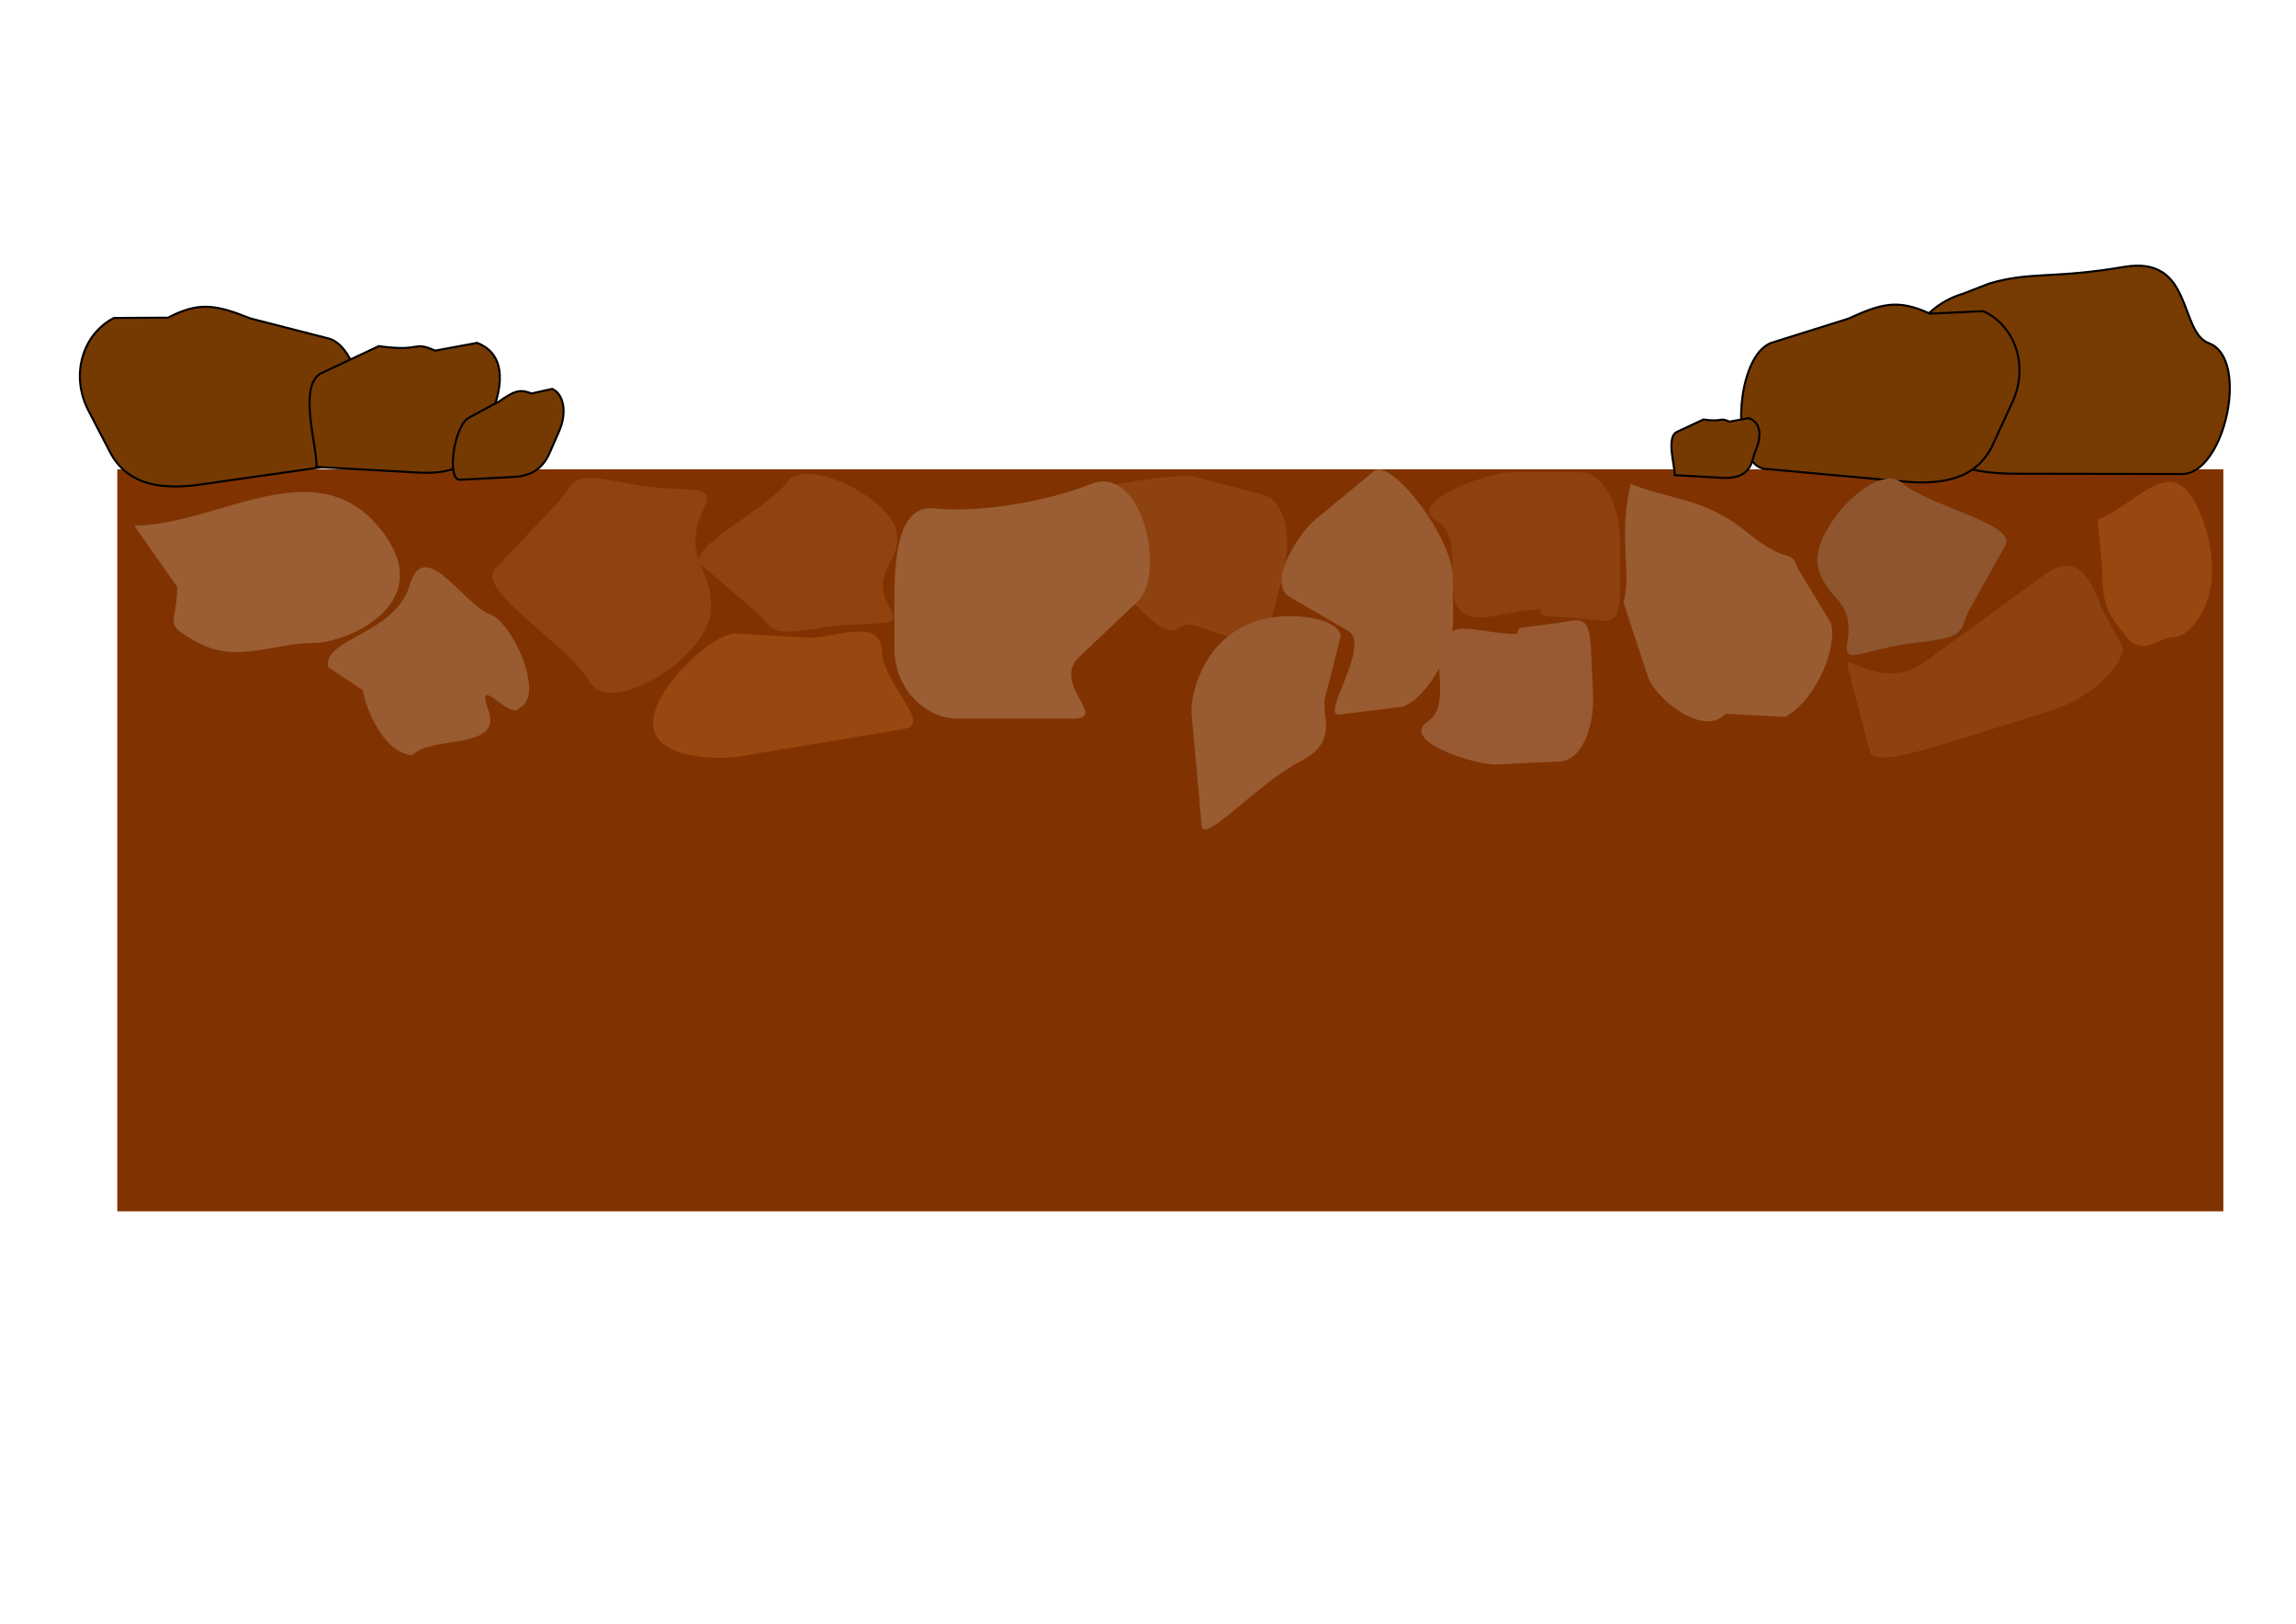
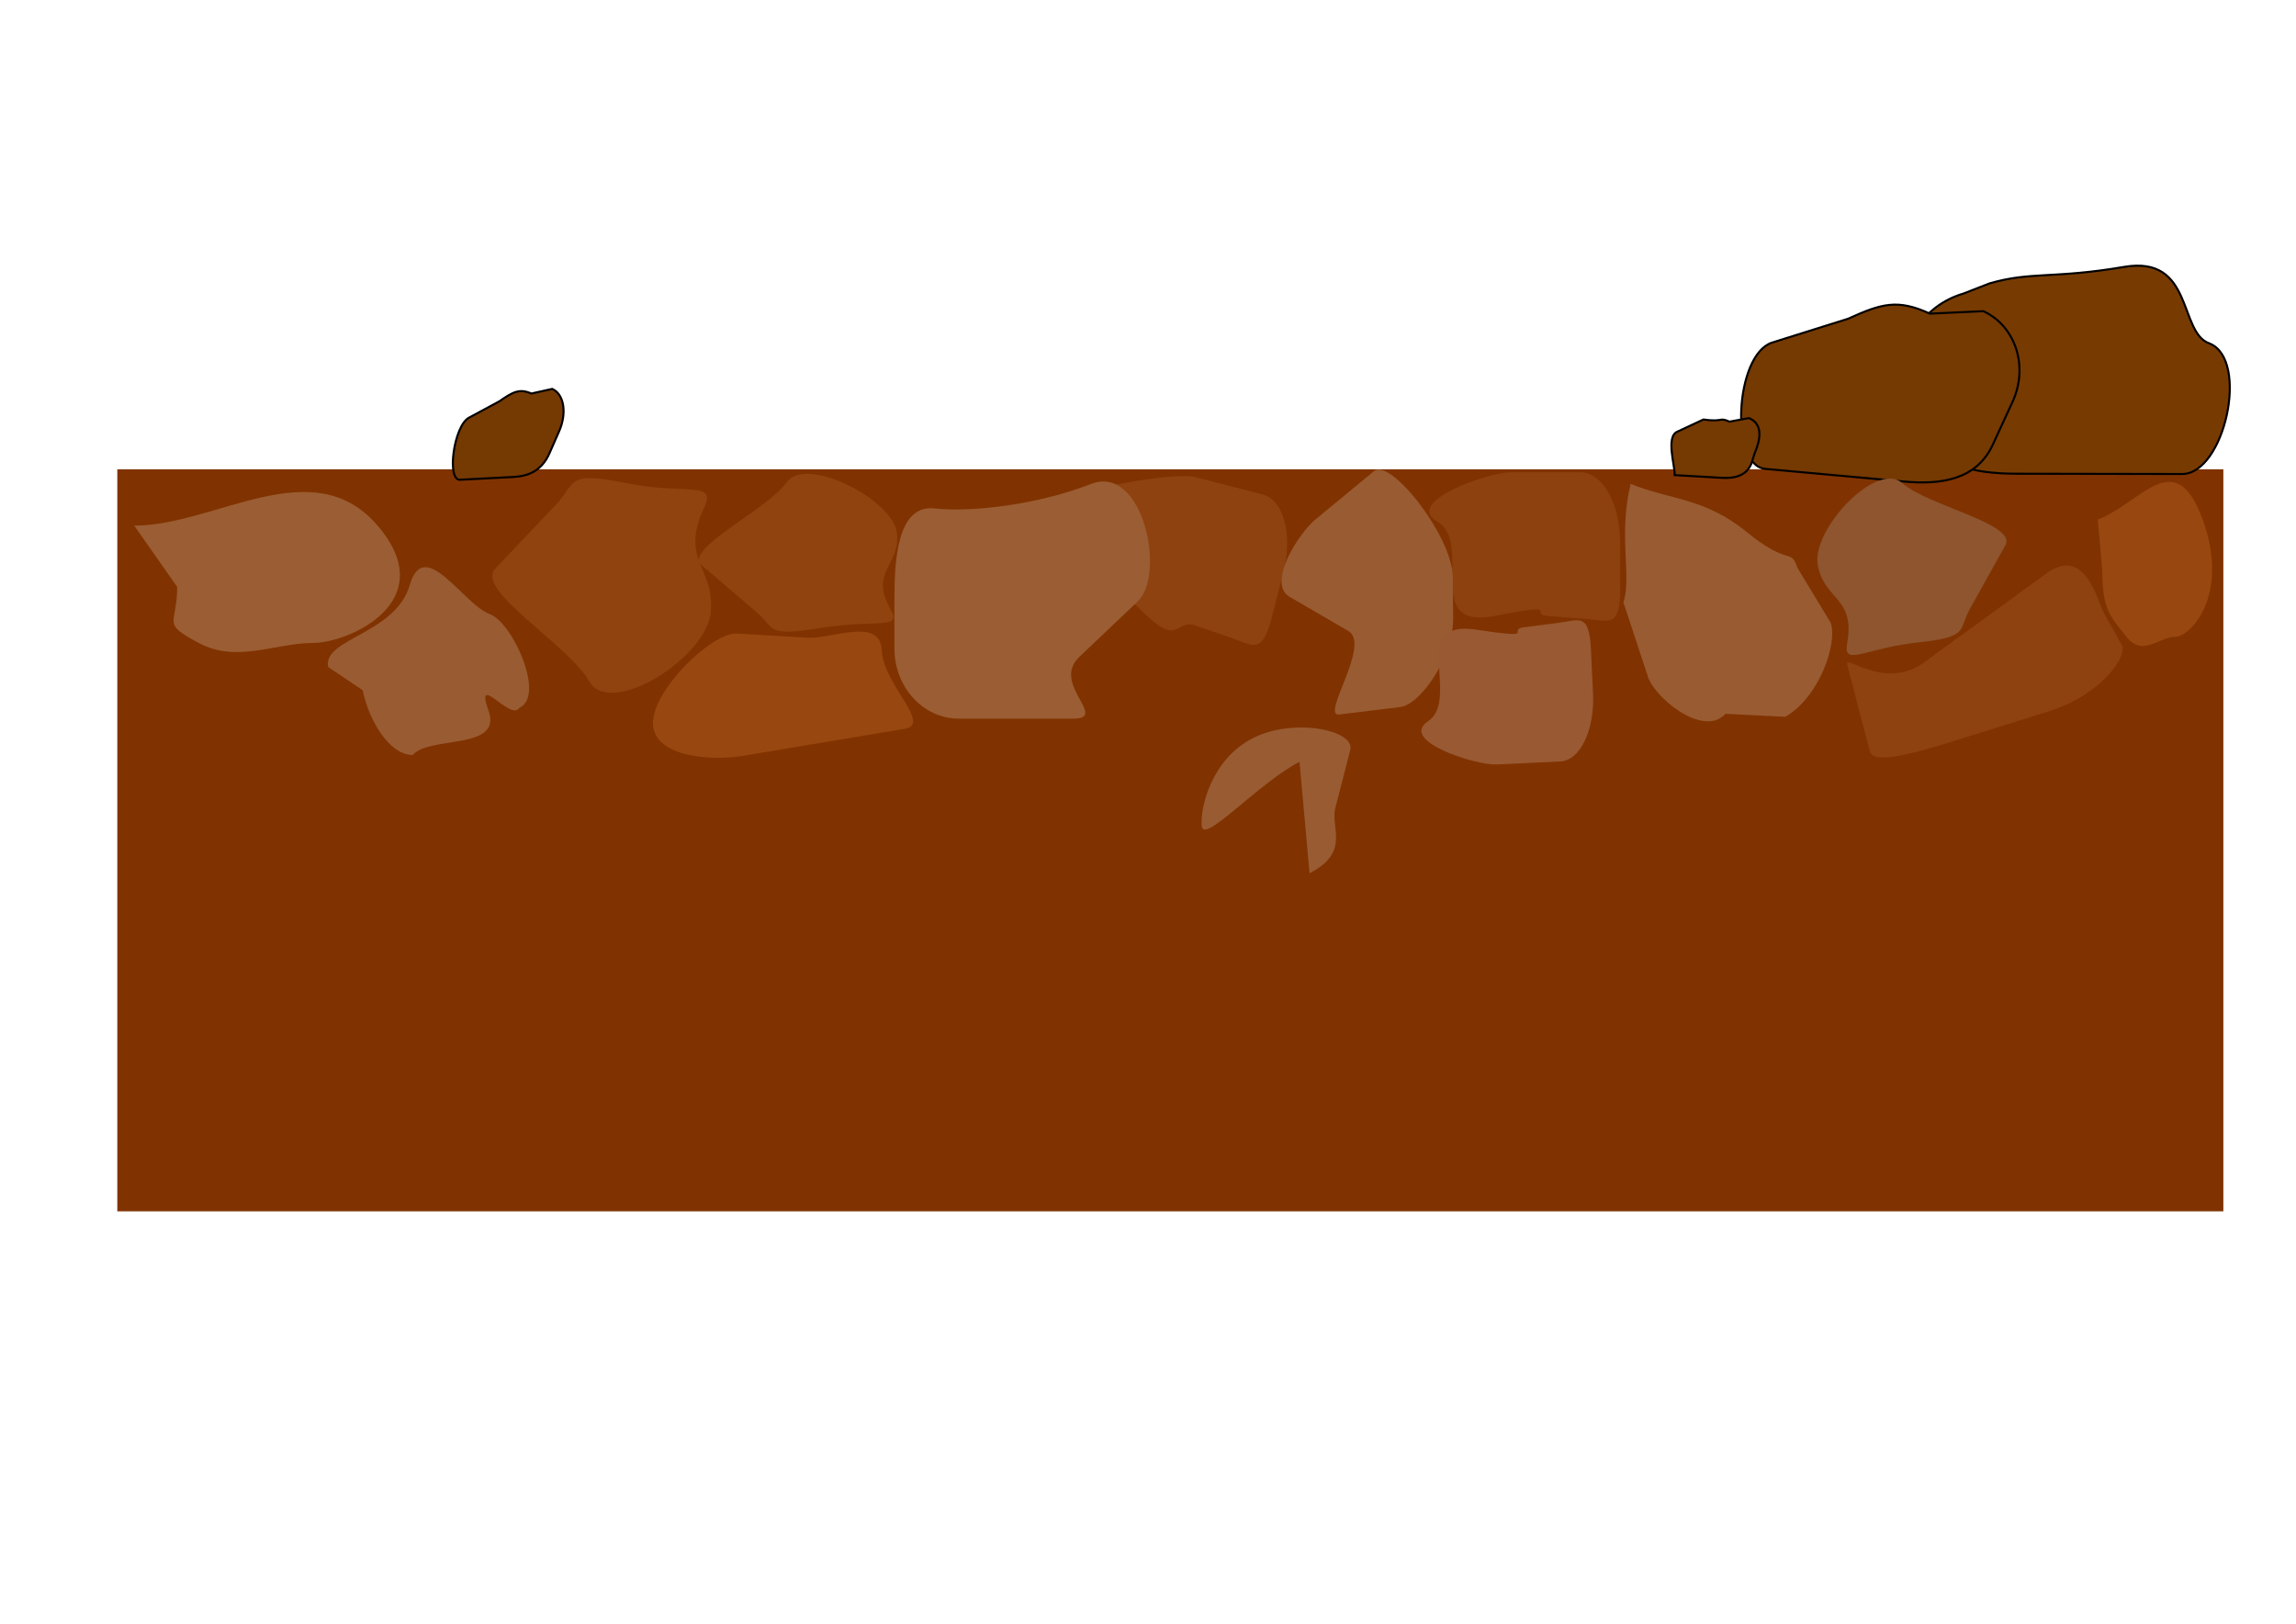
<svg xmlns="http://www.w3.org/2000/svg" width="1122.52" height="793.701">
  <g>
    <title>Layer 1</title>
    <g id="layer1">
      <rect fill="#803300" y="229.393" x="57.348" height="362.728" width="1029.654" id="rect19657" />
      <path fill="#9b5d33" id="rect20169" d="m184.623,256.944c31.666,37 -14.068,57.348 -31.542,57.348c-18.638,0 -37.276,10 -55.915,0c-18.638,-10 -10.542,-8.346 -10.542,-27.409l-21,-29.939c39.666,0 87.332,-37 118.998,0z" />
      <path fill="#91430f" id="rect20171" d="m305.652,236.096c29.18,5.973 44.822,-1.248 38.665,11.876c-12.29,26.197 5.419,29.394 3.129,51.591c-2.29,22.197 -49.173,51.465 -59.353,33.493c-10.18,-17.973 -55.973,-44.544 -45.991,-55.056l29.703,-31.278c9.983,-10.512 4.667,-16.598 33.848,-10.625z" />
      <path transform="rotate(14.418, 569.094, 268.367)" fill="#8e420f" id="rect20175" d="m574.702,230.533l34.357,0c10.737,0 19.381,15.346 19.381,34.409l0,22.939c0,19.063 -5.808,15.163 -16.514,14.337l-18.586,-1.434c-10.705,-0.826 -4.798,12.593 -26.549,0l-54.481,-31.542c-16.497,-9.551 51.655,-38.71 62.392,-38.71z" />
      <path fill="#995b32" id="rect20177" d="m200.373,285.908c7.053,-24.221 26.106,9.558 39.159,14.337c11.071,4.053 27.392,40.106 14.281,45.807c-3.992,6.779 -21.965,-18.221 -14.975,1.337c6.99,19.558 -29.021,12.116 -37.031,21.674c-11.79,0 -21.682,-17.655 -24.486,-31.674l-16.867,-11.337c-2.804,-14.019 32.866,-15.923 39.919,-40.144z" />
      <path transform="rotate(67.273, 969.732, 326.945)" fill="#8e420f" id="rect20179" d="m985.373,260.096l-18.528,2.057c-5.785,0.642 -33.705,-4.642 -28.235,18.509l17.01,71.981c5.471,23.151 -19.298,34.138 -13.516,34.962l43.27,6.17c5.782,0.824 8.732,-12.547 11.225,-39.075l4.639,-49.358c2.493,-26.528 -10.079,-45.887 -15.864,-45.245z" />
      <path fill="#9b5d33" d="m456.82,248.535c18.506,2.02 51.011,-1.96 76.517,-11.939c25.506,-9.98 36.76,44.219 22.939,57.348l-28.674,27.24c-13.82,13.129 14.607,30.108 -2.867,30.108l-55.915,0c-17.474,0 -31.542,-15.346 -31.542,-34.409l0,-22.939c0,-19.063 1.036,-47.429 19.542,-45.409z" id="path20230" />
-       <path transform="rotate(143.764, 613.051, 345.561)" fill="#995b32" d="m610.949,310.733c22.33,3.558 61.849,-4.913 57.137,2.905l-28.216,46.816c-4.712,7.818 -23.09,23.509 -45.42,19.951c-22.33,-3.558 -42.834,-26.534 -35.194,-32.796l22.73,-18.632c7.639,-6.262 6.633,-21.801 28.963,-18.243z" id="path20232" />
+       <path transform="rotate(143.764, 613.051, 345.561)" fill="#995b32" d="m610.949,310.733c22.33,3.558 61.849,-4.913 57.137,2.905c-4.712,7.818 -23.09,23.509 -45.42,19.951c-22.33,-3.558 -42.834,-26.534 -35.194,-32.796l22.73,-18.632c7.639,-6.262 6.633,-21.801 28.963,-18.243z" id="path20232" />
      <path fill="#8c410f" d="m738.356,230.866l34.357,0c10.737,0 19.381,15.346 19.381,34.409l0,22.939c0,19.063 -5.808,15.163 -16.514,14.337l-18.586,-1.434c-10.705,-0.826 8.944,-6.82 -26.549,0c-35.494,6.82 -9.654,-35.694 -27.814,-46.208c-16.497,-9.551 24.988,-24.043 35.725,-24.043z" id="path20234" />
      <path transform="rotate(-6.993, 669.146, 288.801)" fill="#995b32" d="m678.846,231.055l-31.34,20.001c-8.86,5.655 -27.525,28.05 -17.032,36.003l26.391,20.001c10.493,7.953 -18.795,40.003 -9.359,40.003l30.193,0c9.436,0 28.557,-20.445 30.801,-40.003l2.295,-20.001c2.244,-19.558 -23.088,-61.659 -31.948,-56.004z" id="path20236" />
      <path transform="rotate(-105.864, 842.104, 291.449)" fill="#995b32" d="m815.154,245.629l37.357,-1.566c10.728,7.448 32.168,6.431 54.69,19.237c-12.736,16.06 -16.139,32.786 -38.208,48.18c-22.069,15.393 -12.881,18.465 -23.603,19.04l-30.236,8.301c-10.722,0.575 -33.525,-15.414 -38.148,-33.907l9.398,-27.742c-8.623,-13.827 18.023,-31.989 28.75,-31.542z" id="path20238" />
      <path transform="rotate(163.674, 1012.27, 187.562)" id="svg_1" stroke="#000000" fill="#773b02" d="m1050.13,152.799l-77.814,-22.939c-19.858,-5.854 -47.496,44.335 -30.827,57.465c13.221,9.229 -4.907,43.662 29.64,47.675c34.547,4.013 44.325,10.739 65.401,10.739l13.6,-1.182c21.075,0 38.042,-15.346 38.042,-34.409l0,-22.939c0,-19.063 -18.185,-28.555 -38.042,-34.409z" />
      <path id="svg_2" transform="rotate(-155.22, 918.068, 191.707)" stroke="#000000" fill="#753902" d="m887.82,157.535l64.517,-22.939c16.464,-5.854 36.76,44.219 22.939,57.348l-28.998,26.294c-11.604,13.427 -17.743,18.994 -35.217,18.994l-23.241,12.06c-17.474,0 -31.542,-15.346 -31.542,-34.409l0,-22.939c0,-19.063 15.077,-28.555 31.542,-34.409z" />
-       <path id="svg_3" transform="rotate(152.535, 109.426, 192.393)" stroke="#000000" fill="#753902" d="m140.055,158.219l-65.325,-22.939c-16.671,-5.854 -37.221,44.219 -23.226,57.348l29.361,26.294c11.749,13.427 17.965,18.995 35.658,18.995l23.532,12.059c17.693,0 31.936,-15.346 31.936,-34.409l0,-22.939c0,-19.063 -15.266,-28.555 -31.936,-34.409z" />
-       <path id="svg_4" transform="rotate(-156.209, 195.66, 198.646)" stroke="#000000" fill="#753902" d="m174.444,172.626l46.747,-17.584c3.283,9.036 25.575,33.668 15.705,43.592l-19.782,22.735c-20.966,5.959 -13.615,9.107 -26.093,9.107l-17.253,11.75c-16.763,0.755 -20.535,-17.115 -20.535,-31.524l-1.313,-12.068c0,-14.409 10.767,-21.583 22.524,-26.008z" />
      <path id="svg_5" transform="rotate(-156.209, 837.66, 218.646)" stroke="#000000" fill="#753902" d="m827.836,206.663l21.646,-8.097c1.52,4.161 11.842,15.504 7.272,20.073l-9.16,10.469c-9.708,2.744 -6.304,4.194 -12.082,4.194l-7.989,5.411c-7.762,0.348 -9.508,-7.881 -9.508,-14.516l-0.608,-5.557c0,-6.635 4.985,-9.939 10.429,-11.976z" />
      <path id="svg_6" transform="rotate(-156.285, 248.068, 212.707)" stroke="#000000" fill="#753902" d="m237.104,195.194l23.385,-11.756c5.968,-3 13.324,22.662 8.315,29.391l-10.511,13.476c-4.206,6.881 -6.431,9.734 -12.765,9.734l-8.424,6.18c-6.334,0 -11.433,-7.865 -11.433,-17.634l0,-11.756c0,-9.769 5.465,-14.634 11.433,-17.634z" />
      <path id="svg_7" fill="#91430f" d="m400.578,307.019c26.452,-4.391 40.632,0.918 35.05,-8.73c-11.141,-19.258 4.913,-21.609 2.836,-37.926c-2.076,-16.318 -44.576,-37.834 -53.804,-24.622c-9.229,13.213 -50.74,32.746 -41.691,40.474l26.926,22.994c9.049,7.728 4.231,12.202 30.683,7.811z" />
      <path transform="rotate(66.541, 378.053, 342.561)" id="svg_8" fill="#994710" d="m376.594,284.096c15.481,5.973 42.878,-8.248 39.612,4.876l-19.561,78.591c-3.267,13.124 -16.008,39.466 -31.489,33.493c-15.481,-5.973 -29.695,-44.544 -24.399,-55.056l15.758,-31.278c5.296,-10.512 4.598,-36.598 20.079,-30.625z" />
      <path transform="rotate(177.256, 736.447, 339.152)" id="svg_9" fill="#995932" d="m742.886,304.866l-31.195,0c-9.749,0 -17.597,14.5 -17.597,32.512l0,21.675c0,18.012 5.274,14.327 14.994,13.547l16.876,-1.355c9.72,-0.78 -8.121,-6.444 24.106,0c32.227,6.444 8.765,-33.727 25.254,-43.661c14.979,-9.025 -22.689,-22.718 -32.437,-22.718z" />
      <path transform="rotate(-16.721, 935.67, 273.191)" id="svg_10" fill="#8e552f" d="m925.791,312.884c-25.107,-4.733 -38.566,0.989 -33.268,-9.41c10.575,-20.757 -4.663,-23.29 -2.692,-40.878c1.971,-17.588 42.309,-40.778 51.069,-26.538c8.759,14.241 48.161,35.294 39.572,43.623l-25.557,24.783c-8.589,8.329 -4.016,13.151 -29.123,8.419z" />
      <path id="svg_11" fill="#994710" d="m1076.878,253.944c13.475,37 -5.986,57.348 -13.422,57.348c-7.932,0 -15.863,10 -23.794,0c-7.932,-10 -11.847,-13.346 -11.847,-32.409l-2.189,-24.939c21.173,-8 37.777,-37 51.253,0z" />
    </g>
  </g>
</svg>